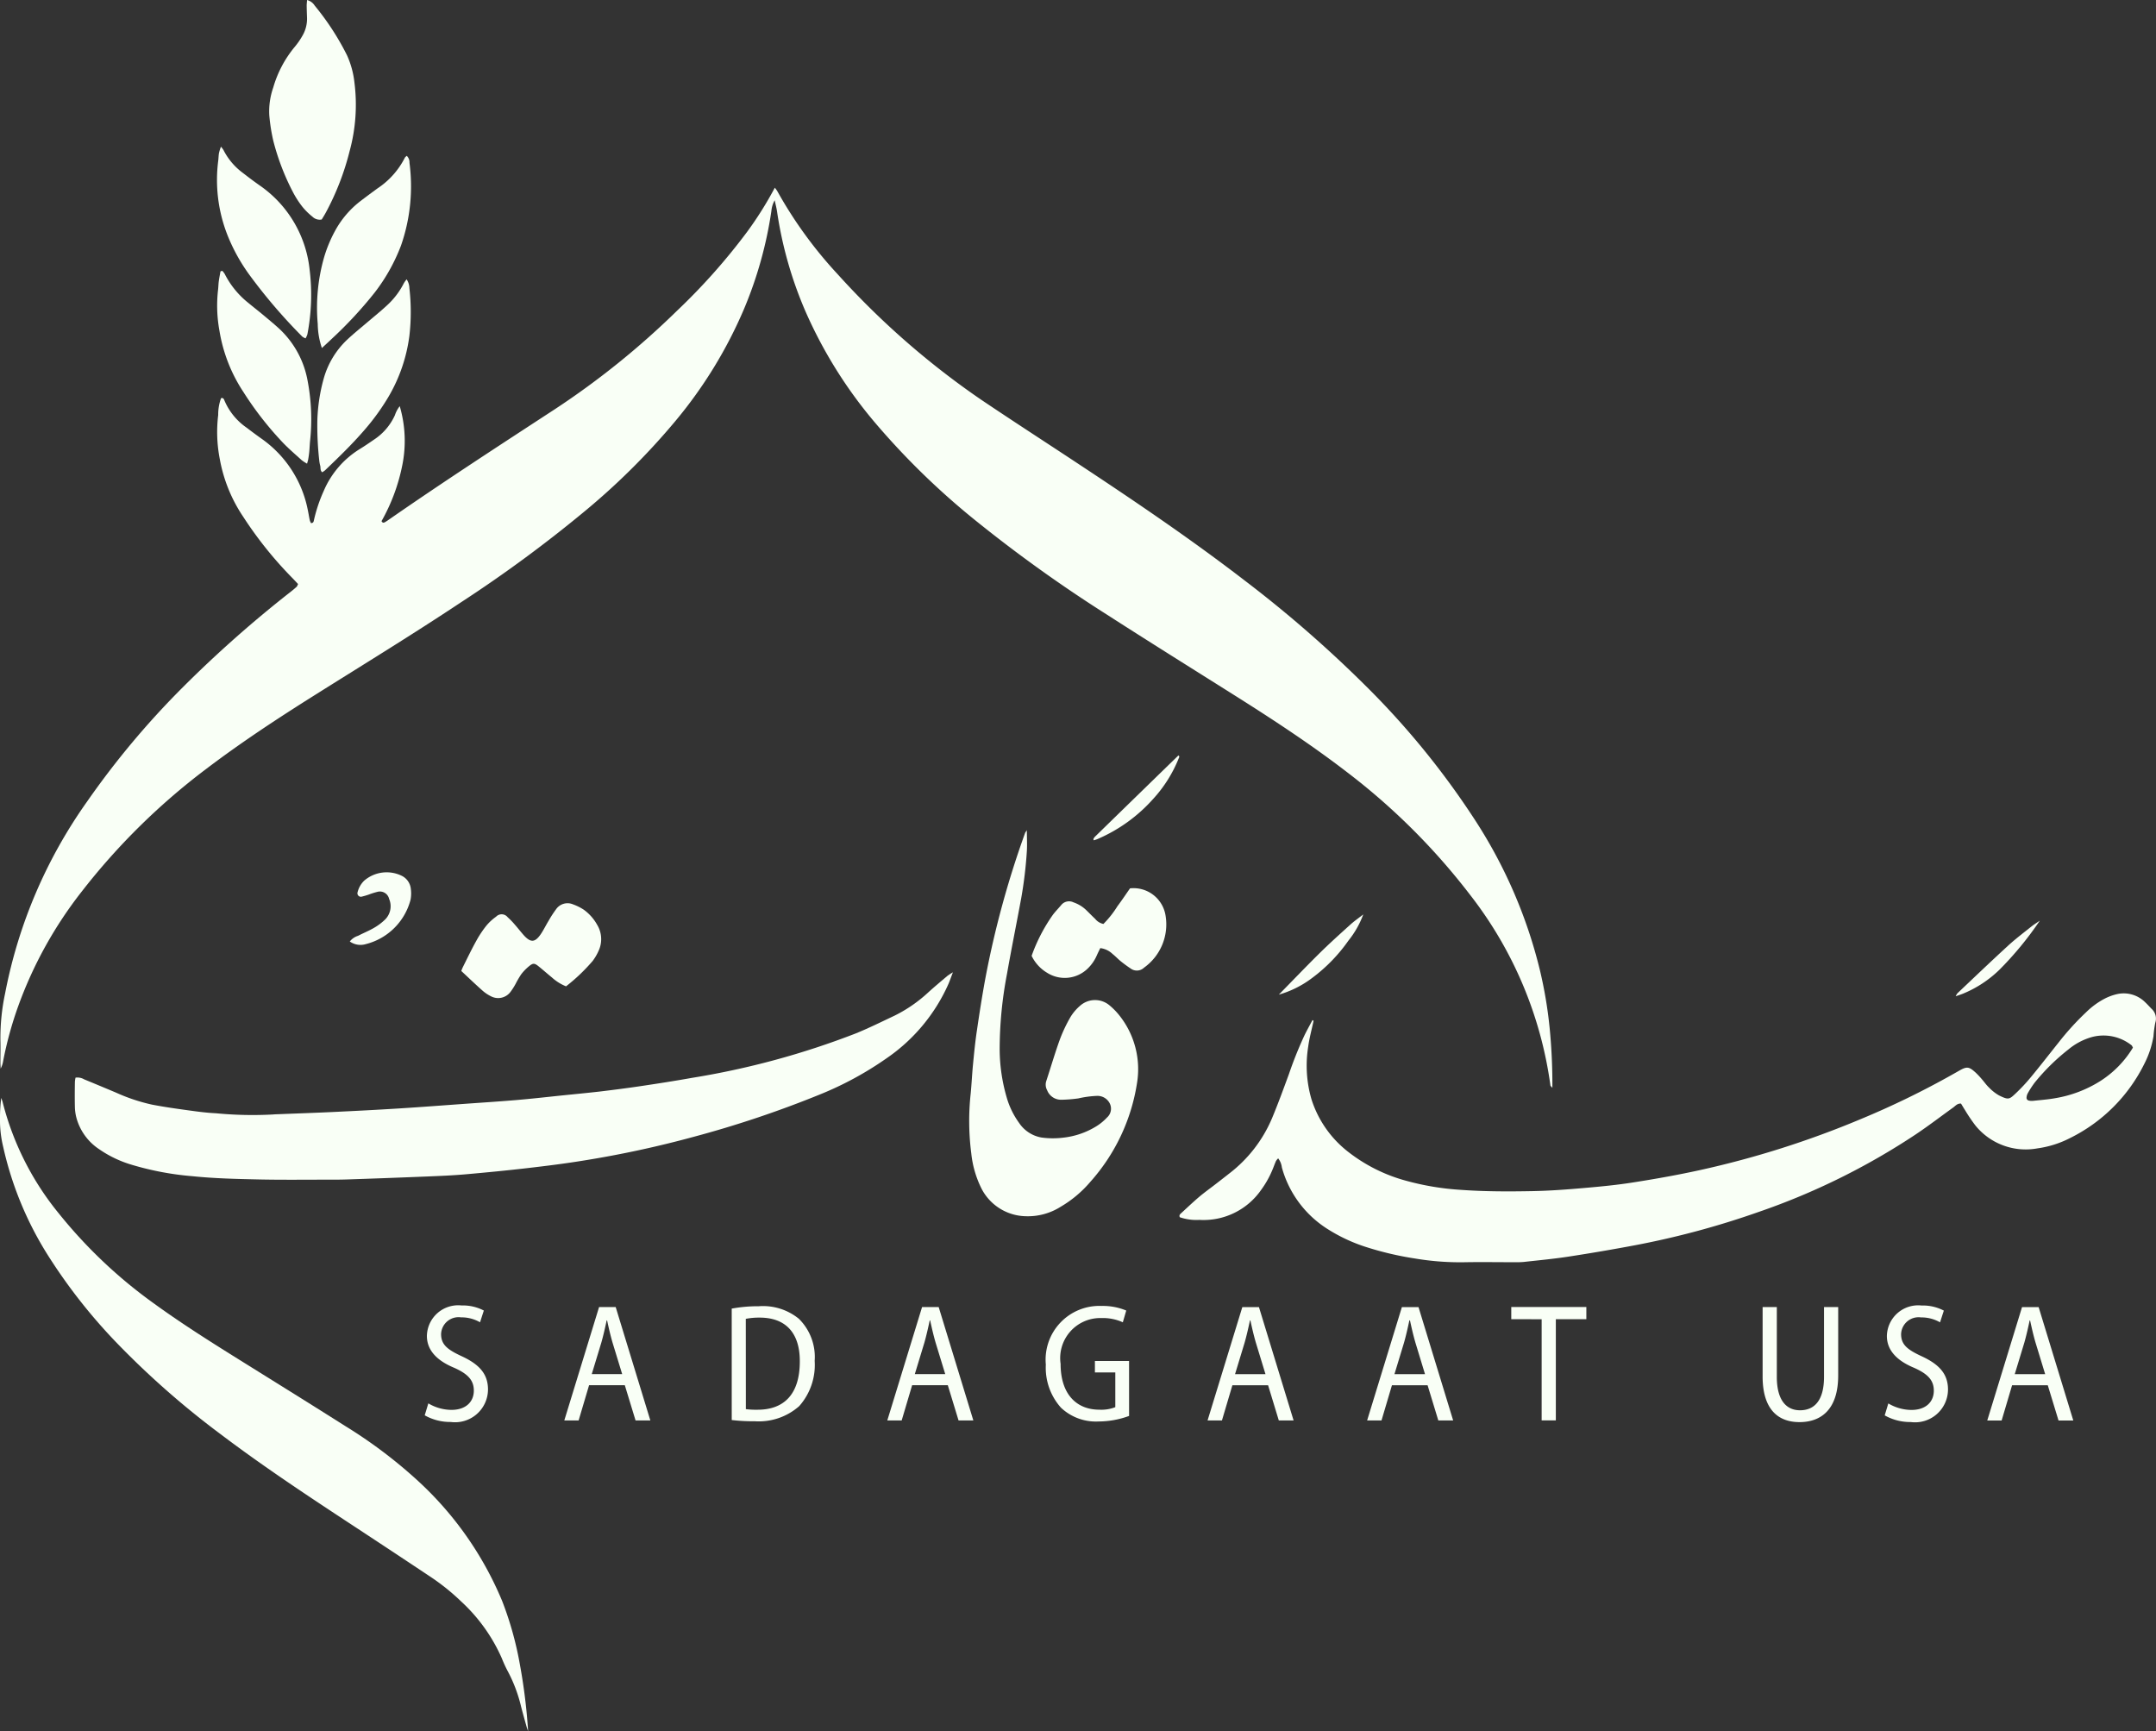
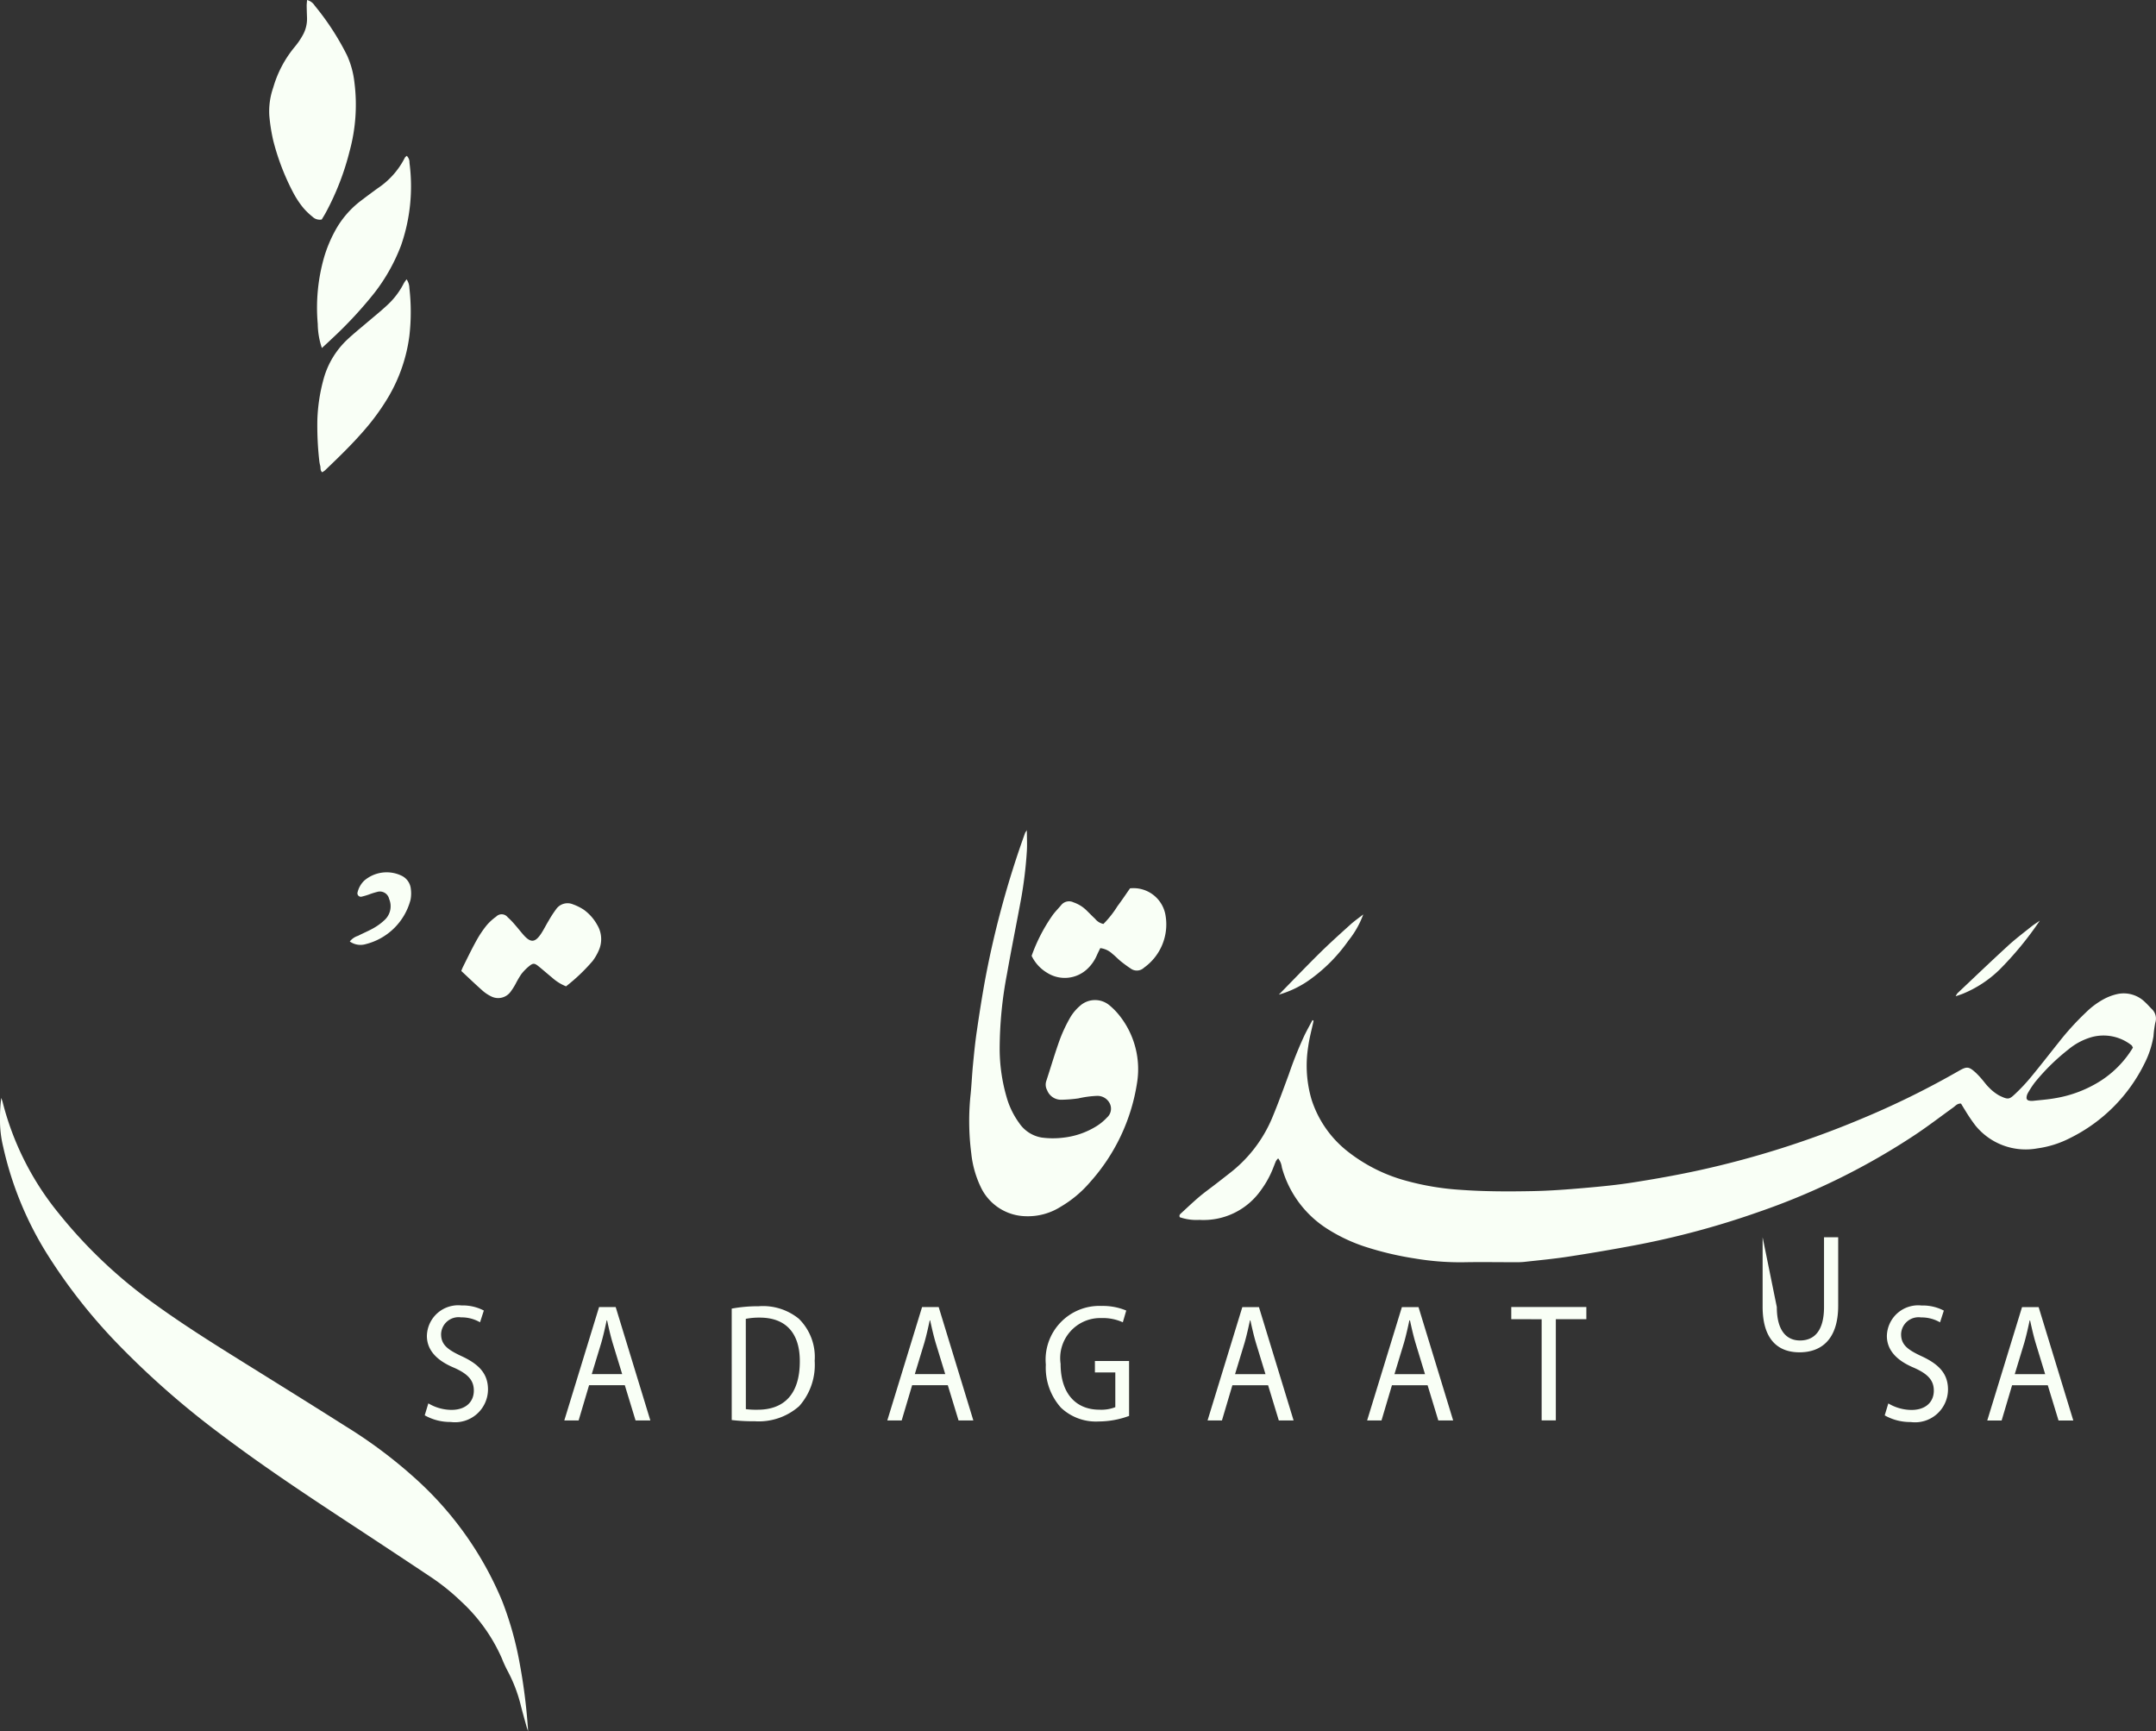
<svg xmlns="http://www.w3.org/2000/svg" id="Group_332" data-name="Group 332" width="110.217" height="88.5" viewBox="0 0 110.217 88.5">
  <rect x="0" y="0" width="110.217" height="88.5" fill="#333333" stroke="none" />
  <defs>
    <clipPath id="clip-path">
      <rect id="Rectangle_194" data-name="Rectangle 194" width="110.217" height="88.499" fill="#f9fff6" />
    </clipPath>
  </defs>
  <g id="Group_331" data-name="Group 331">
    <g id="Group_330" data-name="Group 330" clip-path="url(#clip-path)">
-       <path id="Path_22647" data-name="Path 22647" d="M15.254,40.837c-.1-.108-.2-.214-.3-.317a19.873,19.873,0,0,1-2.5-3.116,7.739,7.739,0,0,1-1.2-2.945,7.2,7.2,0,0,1-.083-2.267,2.455,2.455,0,0,1,.145-.856c.1-.034.142.034.166.1a3.216,3.216,0,0,0,1.15,1.413q.4.307.814.6a5.816,5.816,0,0,1,2.308,3.616c.037.171.061.345.1.516a.722.722,0,0,0,.06.14c.128,0,.134-.079.15-.147a7.743,7.743,0,0,1,.5-1.494,4.655,4.655,0,0,1,1.832-2.137c.25-.153.493-.32.735-.486a2.95,2.95,0,0,0,1.073-1.252,1.518,1.518,0,0,1,.247-.461,6.286,6.286,0,0,1,.127,3.037,9.6,9.6,0,0,1-1.058,2.84c.056.1.113.086.166.057a1.89,1.89,0,0,0,.186-.118c2.8-1.945,5.659-3.8,8.513-5.663a41.555,41.555,0,0,0,6.233-5.023,31.534,31.534,0,0,0,3.59-4.039,18.276,18.276,0,0,0,1.417-2.258,1.641,1.641,0,0,1,.125.171A21.807,21.807,0,0,0,42.839,25a41.328,41.328,0,0,0,7.344,6.42c1.657,1.116,3.338,2.2,5,3.3,2.869,1.895,5.716,3.822,8.441,5.919a62.291,62.291,0,0,1,6.146,5.34,41.374,41.374,0,0,1,5.661,6.937,24.826,24.826,0,0,1,3.306,7.654,22.24,22.24,0,0,1,.5,2.978q.132,1.354.138,2.712c0,.087,0,.173,0,.329-.064-.077-.1-.1-.1-.125a20.314,20.314,0,0,0-4.112-9.748,33.493,33.493,0,0,0-6.244-6.232c-1.875-1.445-3.854-2.74-5.856-4-2.163-1.363-4.333-2.716-6.484-4.1a72.659,72.659,0,0,1-6.592-4.715,38.241,38.241,0,0,1-5.152-4.98A23.19,23.19,0,0,1,41.2,26.915a20.216,20.216,0,0,1-1.461-5.126c-.025-.17-.07-.337-.12-.57a1.351,1.351,0,0,0-.169.552,20.627,20.627,0,0,1-1.4,5.007,22.963,22.963,0,0,1-3.495,5.711,35.51,35.51,0,0,1-4.54,4.537A68.581,68.581,0,0,1,23.6,41.758c-2.484,1.651-5.03,3.207-7.555,4.794-1.879,1.182-3.731,2.4-5.5,3.744A33.782,33.782,0,0,0,4.2,56.547,21.09,21.09,0,0,0,.952,62.4a18.69,18.69,0,0,0-.776,2.827,1.238,1.238,0,0,1-.128.38c0-.1-.011-.209-.011-.314,0-.38.011-.761,0-1.14a10.963,10.963,0,0,1,.24-2.393,25.092,25.092,0,0,1,4.191-9.805,42.893,42.893,0,0,1,4.909-5.858,60.992,60.992,0,0,1,5.506-4.87q.155-.122.3-.253c.021-.018.027-.05.069-.134" transform="translate(-0.016 -10.982)" fill="#f9fff6" />
      <path id="Path_22648" data-name="Path 22648" d="M136.165,110.295c-.094.441-.216.878-.275,1.323a6.146,6.146,0,0,0,.169,2.69,5.509,5.509,0,0,0,1.854,2.666,8.341,8.341,0,0,0,2.976,1.493,13.669,13.669,0,0,0,2.824.468c1.222.088,2.445.087,3.666.063.853-.017,1.706-.08,2.556-.154.88-.076,1.76-.159,2.632-.3,1.133-.178,2.264-.381,3.383-.627a47.819,47.819,0,0,0,8.188-2.6A43.486,43.486,0,0,0,168.891,113l.269-.152c.4-.229.505-.222.853.094a4.3,4.3,0,0,1,.33.353c.116.132.216.281.343.4a2.289,2.289,0,0,0,.514.408c.486.241.529.213.859-.1a9.173,9.173,0,0,0,.78-.835c.477-.576.934-1.167,1.4-1.75a13.892,13.892,0,0,1,1.419-1.562,4.012,4.012,0,0,1,.958-.7,2.71,2.71,0,0,1,.66-.235,1.55,1.55,0,0,1,1.386.409c.119.109.226.23.338.346a.672.672,0,0,1,.194.716,5.442,5.442,0,0,0-.092.693,4.814,4.814,0,0,1-.469,1.409,8.365,8.365,0,0,1-3.792,3.79,5.187,5.187,0,0,1-1.676.53,3.31,3.31,0,0,1-3.161-1.164,8.534,8.534,0,0,1-.541-.8c-.071-.108-.134-.222-.2-.325-.192-.014-.284.117-.4.2-.632.454-1.25.929-1.9,1.364a35.2,35.2,0,0,1-8.085,3.988,43.125,43.125,0,0,1-6.256,1.684q-1.712.323-3.436.587c-.755.116-1.518.186-2.279.271a4.551,4.551,0,0,1-.486.014c-.825,0-1.65-.014-2.475,0a13.882,13.882,0,0,1-2.594-.19,16.18,16.18,0,0,1-2.573-.61,8.46,8.46,0,0,1-1.871-.88,5.418,5.418,0,0,1-2.364-3.166.924.924,0,0,0-.189-.463.722.722,0,0,0-.112.136c-.065.147-.118.3-.18.447a4.894,4.894,0,0,1-.58,1.031,3.583,3.583,0,0,1-3.155,1.531,2.613,2.613,0,0,1-1-.135c-.055-.11.026-.169.087-.224.291-.269.579-.54.881-.8.246-.209.51-.4.765-.595s.534-.413.8-.622a6.971,6.971,0,0,0,2.181-2.822c.31-.741.585-1.5.862-2.251a20.244,20.244,0,0,1,.8-1.994c.128-.261.27-.514.406-.771l.044.028m41.9,1.386c-.04-.073-.048-.106-.069-.122a2.308,2.308,0,0,0-2.035-.423,3.273,3.273,0,0,0-1.2.635,10.784,10.784,0,0,0-1.718,1.69,4.83,4.83,0,0,0-.357.549.521.521,0,0,0-.061.207.144.144,0,0,0,.114.164.653.653,0,0,0,.217.015c.379-.041.762-.068,1.136-.136a6.233,6.233,0,0,0,2.326-.891,5.221,5.221,0,0,0,1.641-1.688" transform="translate(-69.014 -58.113)" fill="#f9fff6" />
-       <path id="Path_22649" data-name="Path 22649" d="M53.088,106.572c-.1.256-.158.431-.231.6a9.058,9.058,0,0,1-3.167,3.8,17.076,17.076,0,0,1-3.4,1.845,54.352,54.352,0,0,1-6.478,2.172,53.421,53.421,0,0,1-5.6,1.206c-.943.154-1.893.273-2.842.383-1.067.124-2.136.228-3.206.322-.631.055-1.264.082-1.9.108q-2.075.085-4.15.154c-.368.013-.736.011-1.1.011-1.135,0-2.269.014-3.4-.011s-2.268-.049-3.4-.166a15.068,15.068,0,0,1-3.158-.6,5.806,5.806,0,0,1-1.621-.785A2.8,2.8,0,0,1,8.277,114a2.407,2.407,0,0,1-.075-.518c-.011-.438-.007-.877,0-1.315a1.387,1.387,0,0,1,.033-.209.681.681,0,0,1,.438.086q.816.336,1.628.678a9.257,9.257,0,0,0,1.837.614c.635.123,1.276.213,1.917.3.452.063.906.122,1.361.143a19.455,19.455,0,0,0,2.912.062c.088-.009.177-.011.265-.014.956-.038,1.913-.07,2.869-.116,1.1-.052,2.206-.109,3.308-.178s2.2-.153,3.3-.232c.91-.065,1.821-.123,2.73-.2.762-.065,1.523-.152,2.284-.231.644-.066,1.289-.127,1.932-.2.715-.086,1.431-.177,2.144-.284.858-.128,1.716-.261,2.57-.414a41.351,41.351,0,0,0,8.413-2.283c.666-.273,1.312-.593,1.961-.9a7.264,7.264,0,0,0,1.735-1.2c.315-.285.643-.558.967-.833a3.263,3.263,0,0,1,.281-.182" transform="translate(-4.373 -56.873)" fill="#f9fff6" />
      <path id="Path_22650" data-name="Path 22650" d="M27,152.723c-.028-.081-.06-.161-.083-.244-.094-.338-.189-.675-.277-1.014a7.545,7.545,0,0,0-.675-1.8,6.484,6.484,0,0,1-.312-.677,8.72,8.72,0,0,0-2.084-2.909,11.184,11.184,0,0,0-1.579-1.266q-2.091-1.392-4.192-2.77c-2.2-1.447-4.391-2.9-6.488-4.485a43.648,43.648,0,0,1-5.262-4.608,28.079,28.079,0,0,1-3.637-4.622A17.5,17.5,0,0,1,.16,122.834,5.716,5.716,0,0,1,0,121.4a8.011,8.011,0,0,1,.063-1.054c.026.077.058.154.077.233a14.687,14.687,0,0,0,2.868,5.674,24.615,24.615,0,0,0,4.844,4.587c1.5,1.09,3.068,2.071,4.64,3.05,1.721,1.073,3.444,2.141,5.156,3.227a24.413,24.413,0,0,1,3.659,2.749,17.4,17.4,0,0,1,4.366,6.2,17.211,17.211,0,0,1,.905,3.245,28.911,28.911,0,0,1,.42,3.408" transform="translate(0 -64.224)" fill="#f9fff6" />
      <path id="Path_22651" data-name="Path 22651" d="M109.183,90.982c0,.386.021.733,0,1.076a21.786,21.786,0,0,1-.285,2.39c-.238,1.292-.5,2.579-.728,3.873a20.537,20.537,0,0,0-.377,3.874,8.916,8.916,0,0,0,.349,2.42,4.184,4.184,0,0,0,.644,1.337,1.734,1.734,0,0,0,1.153.748,4.325,4.325,0,0,0,1.1.006,4.054,4.054,0,0,0,1.7-.584,2.652,2.652,0,0,0,.54-.445.6.6,0,0,0,.141-.723.7.7,0,0,0-.645-.384,5.192,5.192,0,0,0-.96.129,7.088,7.088,0,0,1-.877.069.762.762,0,0,1-.72-.491.588.588,0,0,1-.043-.464c.232-.707.441-1.423.694-2.124a7.6,7.6,0,0,1,.543-1.147,2.4,2.4,0,0,1,.479-.567,1.15,1.15,0,0,1,1.533-.019,3.478,3.478,0,0,1,.462.469,4.409,4.409,0,0,1,.927,3.5,9.833,9.833,0,0,1-2.39,5.045,5.918,5.918,0,0,1-1.512,1.268,3.134,3.134,0,0,1-1.806.483,2.6,2.6,0,0,1-2.24-1.411,5.226,5.226,0,0,1-.523-1.8,12.939,12.939,0,0,1-.03-3.06c.048-.494.07-.991.118-1.484.056-.581.113-1.163.2-1.74.126-.866.262-1.732.419-2.593a48.214,48.214,0,0,1,2.048-7.514.77.77,0,0,1,.1-.133" transform="translate(-56.689 -48.553)" fill="#f9fff6" />
      <path id="Path_22652" data-name="Path 22652" d="M31.44,0a.646.646,0,0,1,.391.286A13.426,13.426,0,0,1,33.48,2.82a4.547,4.547,0,0,1,.381,1.388,9,9,0,0,1-.245,3.515A13.508,13.508,0,0,1,32.4,10.863c-.068.127-.146.249-.21.356a.529.529,0,0,1-.475-.144,3.363,3.363,0,0,1-.5-.49,4.765,4.765,0,0,1-.5-.774,12.126,12.126,0,0,1-1-2.612,9.259,9.259,0,0,1-.205-1.3,3.677,3.677,0,0,1,.2-1.422A5.741,5.741,0,0,1,30.806,2.4a3.77,3.77,0,0,0,.4-.578A1.705,1.705,0,0,0,31.438.9c-.007-.2-.015-.409-.017-.613,0-.084.011-.168.02-.285" transform="translate(-15.743 0.001)" fill="#f9fff6" />
-       <path id="Path_22653" data-name="Path 22653" d="M24.064,29.686a.935.935,0,0,1,.124.158A4.472,4.472,0,0,0,25.4,31.328c.248.207.5.4.751.61s.519.431.769.656a4.79,4.79,0,0,1,1.506,2.71,10.5,10.5,0,0,1,.125,3.092c-.017.174-.022.349-.039.524-.012.13-.031.26-.053.389-.011.067-.034.132-.061.233a2.183,2.183,0,0,1-.277-.18c-.335-.305-.682-.6-.993-.93a17,17,0,0,1-1.99-2.562,8,8,0,0,1-1.218-3.118,7.114,7.114,0,0,1-.077-2.049c.022-.159.021-.32.042-.479s.058-.341.087-.511l.091-.028" transform="translate(-12.701 -15.842)" fill="#f9fff6" />
      <path id="Path_22654" data-name="Path 22654" d="M39.351,30.627a.84.84,0,0,1,.138.441,10.7,10.7,0,0,1,0,2.446,8.236,8.236,0,0,1-1.077,3.127,11.65,11.65,0,0,1-1.235,1.7c-.624.721-1.309,1.384-2,2.044a1.039,1.039,0,0,1-.146.1c-.113-.1-.071-.229-.1-.335a1.746,1.746,0,0,1-.053-.3,16,16,0,0,1-.093-2.054,8.973,8.973,0,0,1,.328-2.113,4.35,4.35,0,0,1,1.187-1.968c.32-.3.663-.578,1-.864s.678-.561,1-.857a3.958,3.958,0,0,0,.908-1.176,1.588,1.588,0,0,1,.137-.192" transform="translate(-18.561 -16.344)" fill="#f9fff6" />
      <path id="Path_22655" data-name="Path 22655" d="M35.007,26.9a3.937,3.937,0,0,1-.211-1.224,9.358,9.358,0,0,1,.327-3.422,6.857,6.857,0,0,1,.553-1.332,4.806,4.806,0,0,1,1.3-1.529q.438-.334.883-.657a4.093,4.093,0,0,0,1.387-1.558c.017-.036.056-.062.1-.1a.458.458,0,0,1,.139.355,9.207,9.207,0,0,1-.432,4.227,9.388,9.388,0,0,1-1.342,2.4A21.1,21.1,0,0,1,35.5,26.443c-.146.142-.3.278-.489.456" transform="translate(-18.552 -9.112)" fill="#f9fff6" />
-       <path id="Path_22656" data-name="Path 22656" d="M28.317,25.876a.692.692,0,0,1-.17-.09,27.8,27.8,0,0,1-2.688-3.135,9.272,9.272,0,0,1-1.144-2.069,7.694,7.694,0,0,1-.466-3.786c.017-.131.016-.263.039-.393a2.59,2.59,0,0,1,.1-.325,1.273,1.273,0,0,1,.127.166,3.314,3.314,0,0,0,.983,1.167c.29.225.583.447.884.657a5.985,5.985,0,0,1,2.538,4.288,10.625,10.625,0,0,1-.113,3.312.964.964,0,0,1-.094.208" transform="translate(-12.693 -8.58)" fill="#f9fff6" />
      <path id="Path_22657" data-name="Path 22657" d="M55.924,103.25a2.4,2.4,0,0,1-.717-.448c-.239-.194-.469-.4-.71-.593-.178-.14-.261-.15-.433-.014a2.536,2.536,0,0,0-.43.434,4.716,4.716,0,0,0-.288.492,3.335,3.335,0,0,1-.259.407.787.787,0,0,1-.991.236,1.987,1.987,0,0,1-.47-.319c-.351-.311-.688-.636-1.058-.98a2,2,0,0,1,.081-.2c.229-.457.45-.92.7-1.368a5.385,5.385,0,0,1,.513-.764,2.648,2.648,0,0,1,.485-.444.391.391,0,0,1,.592.029,3.806,3.806,0,0,1,.367.379c.155.176.3.364.454.538.353.39.573.381.87-.051.148-.217.261-.457.4-.683a5.705,5.705,0,0,1,.381-.588.711.711,0,0,1,.865-.255,2.665,2.665,0,0,1,.548.271,2.361,2.361,0,0,1,.694.784,1.407,1.407,0,0,1,.078,1.3,2.647,2.647,0,0,1-.305.53,9.232,9.232,0,0,1-1.36,1.3" transform="translate(-26.986 -52.832)" fill="#f9fff6" />
      <path id="Path_22658" data-name="Path 22658" d="M116.605,100.418c-.063.13-.122.244-.174.362a2.083,2.083,0,0,1-.5.714,1.681,1.681,0,0,1-2.038.194,2.032,2.032,0,0,1-.8-.871,8.629,8.629,0,0,1,1.08-2.089c.13-.176.286-.332.427-.5a.515.515,0,0,1,.633-.145,1.754,1.754,0,0,1,.636.382c.159.152.31.312.471.461a.728.728,0,0,0,.423.261,5.058,5.058,0,0,0,.718-.909c.226-.3.437-.619.642-.911a1.659,1.659,0,0,1,1.818,1.4,2.719,2.719,0,0,1-1.1,2.653.532.532,0,0,1-.688.043c-.17-.113-.336-.234-.495-.362s-.277-.262-.427-.379a1.091,1.091,0,0,0-.631-.3" transform="translate(-60.355 -51.958)" fill="#f9fff6" />
      <path id="Path_22659" data-name="Path 22659" d="M38.352,99.141a.855.855,0,0,1,.417-.286c.273-.142.561-.257.826-.412a2.894,2.894,0,0,0,.558-.421.956.956,0,0,0,.206-1.055.483.483,0,0,0-.616-.355,3.715,3.715,0,0,0-.419.132,3.656,3.656,0,0,1-.379.111.176.176,0,0,1-.2-.219,1.235,1.235,0,0,1,.339-.6,1.758,1.758,0,0,1,1.934-.243.839.839,0,0,1,.451.662,1.712,1.712,0,0,1-.016.562,3.162,3.162,0,0,1-2.284,2.261.943.943,0,0,1-.82-.134" transform="translate(-20.467 -51.019)" fill="#f9fff6" />
-       <path id="Path_22660" data-name="Path 22660" d="M119.877,87.144c-.012-.04-.022-.055-.018-.063a.424.424,0,0,1,.067-.109q2.135-2.082,4.277-4.165c.084.048.029.113.006.173a6.813,6.813,0,0,1-1.277,2.028,8.079,8.079,0,0,1-2.861,2.07c-.062.027-.129.045-.195.067" transform="translate(-63.963 -44.19)" fill="#f9fff6" />
      <path id="Path_22661" data-name="Path 22661" d="M140.186,104.328c.7-.71,1.384-1.429,2.092-2.127.5-.493,1.025-.964,1.546-1.435.2-.185.432-.344.679-.539a4.735,4.735,0,0,1-.763,1.345,8.293,8.293,0,0,1-1.828,1.886,5.167,5.167,0,0,1-1.726.87" transform="translate(-74.811 -53.486)" fill="#f9fff6" />
      <path id="Path_22662" data-name="Path 22662" d="M218.685,100.912a17.184,17.184,0,0,1-2.065,2.51,5.88,5.88,0,0,1-1.863,1.223c-.105.042-.213.076-.373.132a.87.87,0,0,1,.09-.154c.862-.814,1.718-1.634,2.592-2.435.377-.346.788-.655,1.188-.975.136-.109.286-.2.43-.3" transform="translate(-114.407 -53.852)" fill="#f9fff6" />
    </g>
  </g>
  <path id="Path_22663" data-name="Path 22663" d="M46.749,148.1a2.344,2.344,0,0,0,1.185.333c.718,0,1.141-.4,1.141-.986,0-.537-.314-.856-1-1.164-.8-.33-1.4-.84-1.4-1.632a1.6,1.6,0,0,1,1.774-1.556,2.316,2.316,0,0,1,1.137.26l-.194.6a1.9,1.9,0,0,0-.973-.252.894.894,0,0,0-1.018.855c0,.548.337.8,1.062,1.136.9.418,1.336.908,1.336,1.7a1.684,1.684,0,0,1-1.906,1.657,2.648,2.648,0,0,1-1.329-.34Zm8.217-.928-.534,1.8H53.7l1.777-5.794h.85l1.771,5.794h-.756l-.549-1.8Zm1.2-2.177c-.113-.389-.2-.774-.278-1.136h-.023c-.078.369-.167.765-.271,1.131l-.491,1.615h1.556Zm6.092-1.739a7.461,7.461,0,0,1,1.381-.121,2.9,2.9,0,0,1,2.051.64,2.743,2.743,0,0,1,.809,2.155,3.168,3.168,0,0,1-.792,2.312,3.12,3.12,0,0,1-2.274.772,9.363,9.363,0,0,1-1.174-.062Zm.723,5.139a4.121,4.121,0,0,0,.6.03c1.341,0,2.158-.781,2.158-2.469.006-1.4-.67-2.24-2.054-2.24a3.549,3.549,0,0,0-.707.063Zm8.5-1.223-.534,1.8h-.735l1.777-5.794h.85l1.771,5.794h-.756l-.549-1.8Zm1.2-2.177c-.113-.389-.2-.774-.278-1.136h-.023c-.078.369-.167.765-.271,1.131l-.491,1.615h1.556Zm9.891,3.747a4.527,4.527,0,0,1-1.555.283,2.6,2.6,0,0,1-1.928-.705,3.059,3.059,0,0,1-.773-2.2,2.748,2.748,0,0,1,2.848-3,3.108,3.108,0,0,1,1.263.235l-.175.6a2.486,2.486,0,0,0-1.1-.216,2.048,2.048,0,0,0-2.081,2.34c0,1.563.821,2.344,1.98,2.344a1.961,1.961,0,0,0,.817-.129v-1.776H80.825v-.583h1.746Zm5.281-1.569-.534,1.8h-.735l1.777-5.794h.85l1.771,5.794h-.756l-.548-1.8Zm1.2-2.177c-.114-.389-.2-.774-.279-1.136h-.023c-.078.369-.167.765-.271,1.131l-.491,1.615h1.556Zm6.957,2.177-.534,1.8h-.735l1.777-5.794h.85l1.771,5.794H98.38l-.548-1.8Zm1.2-2.177c-.113-.389-.2-.774-.278-1.136H96.9c-.078.369-.167.765-.271,1.131l-.491,1.615H97.7Zm4.9-1.2v-.621h3.838v.621h-1.56v5.173h-.725V143.8Z" transform="translate(-24.852 -76.365)" fill="#f9fff6" />
-   <path id="Path_22664" data-name="Path 22664" d="M193.948,143.177v3.568c0,1.219.506,1.708,1.185,1.708.743,0,1.228-.51,1.228-1.708v-3.568h.724v3.5c0,1.7-.841,2.381-1.978,2.381-1.089,0-1.885-.644-1.885-2.334v-3.547Zm5.7,4.926a2.342,2.342,0,0,0,1.185.333c.718,0,1.141-.4,1.141-.986,0-.537-.314-.856-1-1.164-.8-.33-1.4-.84-1.4-1.632a1.6,1.6,0,0,1,1.775-1.556,2.316,2.316,0,0,1,1.137.26l-.194.6a1.9,1.9,0,0,0-.973-.252.894.894,0,0,0-1.018.855c0,.548.337.8,1.062,1.136.9.418,1.336.908,1.336,1.7a1.684,1.684,0,0,1-1.906,1.657,2.65,2.65,0,0,1-1.33-.34Zm6.327-.928-.534,1.8h-.735l1.777-5.794h.85l1.771,5.794h-.755l-.549-1.8Zm1.2-2.177c-.114-.389-.2-.774-.279-1.136h-.023c-.078.369-.167.765-.271,1.131l-.491,1.615h1.556Z" transform="translate(-103.115 -76.365)" fill="#f9fff6" />
+   <path id="Path_22664" data-name="Path 22664" d="M193.948,143.177c0,1.219.506,1.708,1.185,1.708.743,0,1.228-.51,1.228-1.708v-3.568h.724v3.5c0,1.7-.841,2.381-1.978,2.381-1.089,0-1.885-.644-1.885-2.334v-3.547Zm5.7,4.926a2.342,2.342,0,0,0,1.185.333c.718,0,1.141-.4,1.141-.986,0-.537-.314-.856-1-1.164-.8-.33-1.4-.84-1.4-1.632a1.6,1.6,0,0,1,1.775-1.556,2.316,2.316,0,0,1,1.137.26l-.194.6a1.9,1.9,0,0,0-.973-.252.894.894,0,0,0-1.018.855c0,.548.337.8,1.062,1.136.9.418,1.336.908,1.336,1.7a1.684,1.684,0,0,1-1.906,1.657,2.65,2.65,0,0,1-1.33-.34Zm6.327-.928-.534,1.8h-.735l1.777-5.794h.85l1.771,5.794h-.755l-.549-1.8Zm1.2-2.177c-.114-.389-.2-.774-.279-1.136h-.023c-.078.369-.167.765-.271,1.131l-.491,1.615h1.556Z" transform="translate(-103.115 -76.365)" fill="#f9fff6" />
</svg>